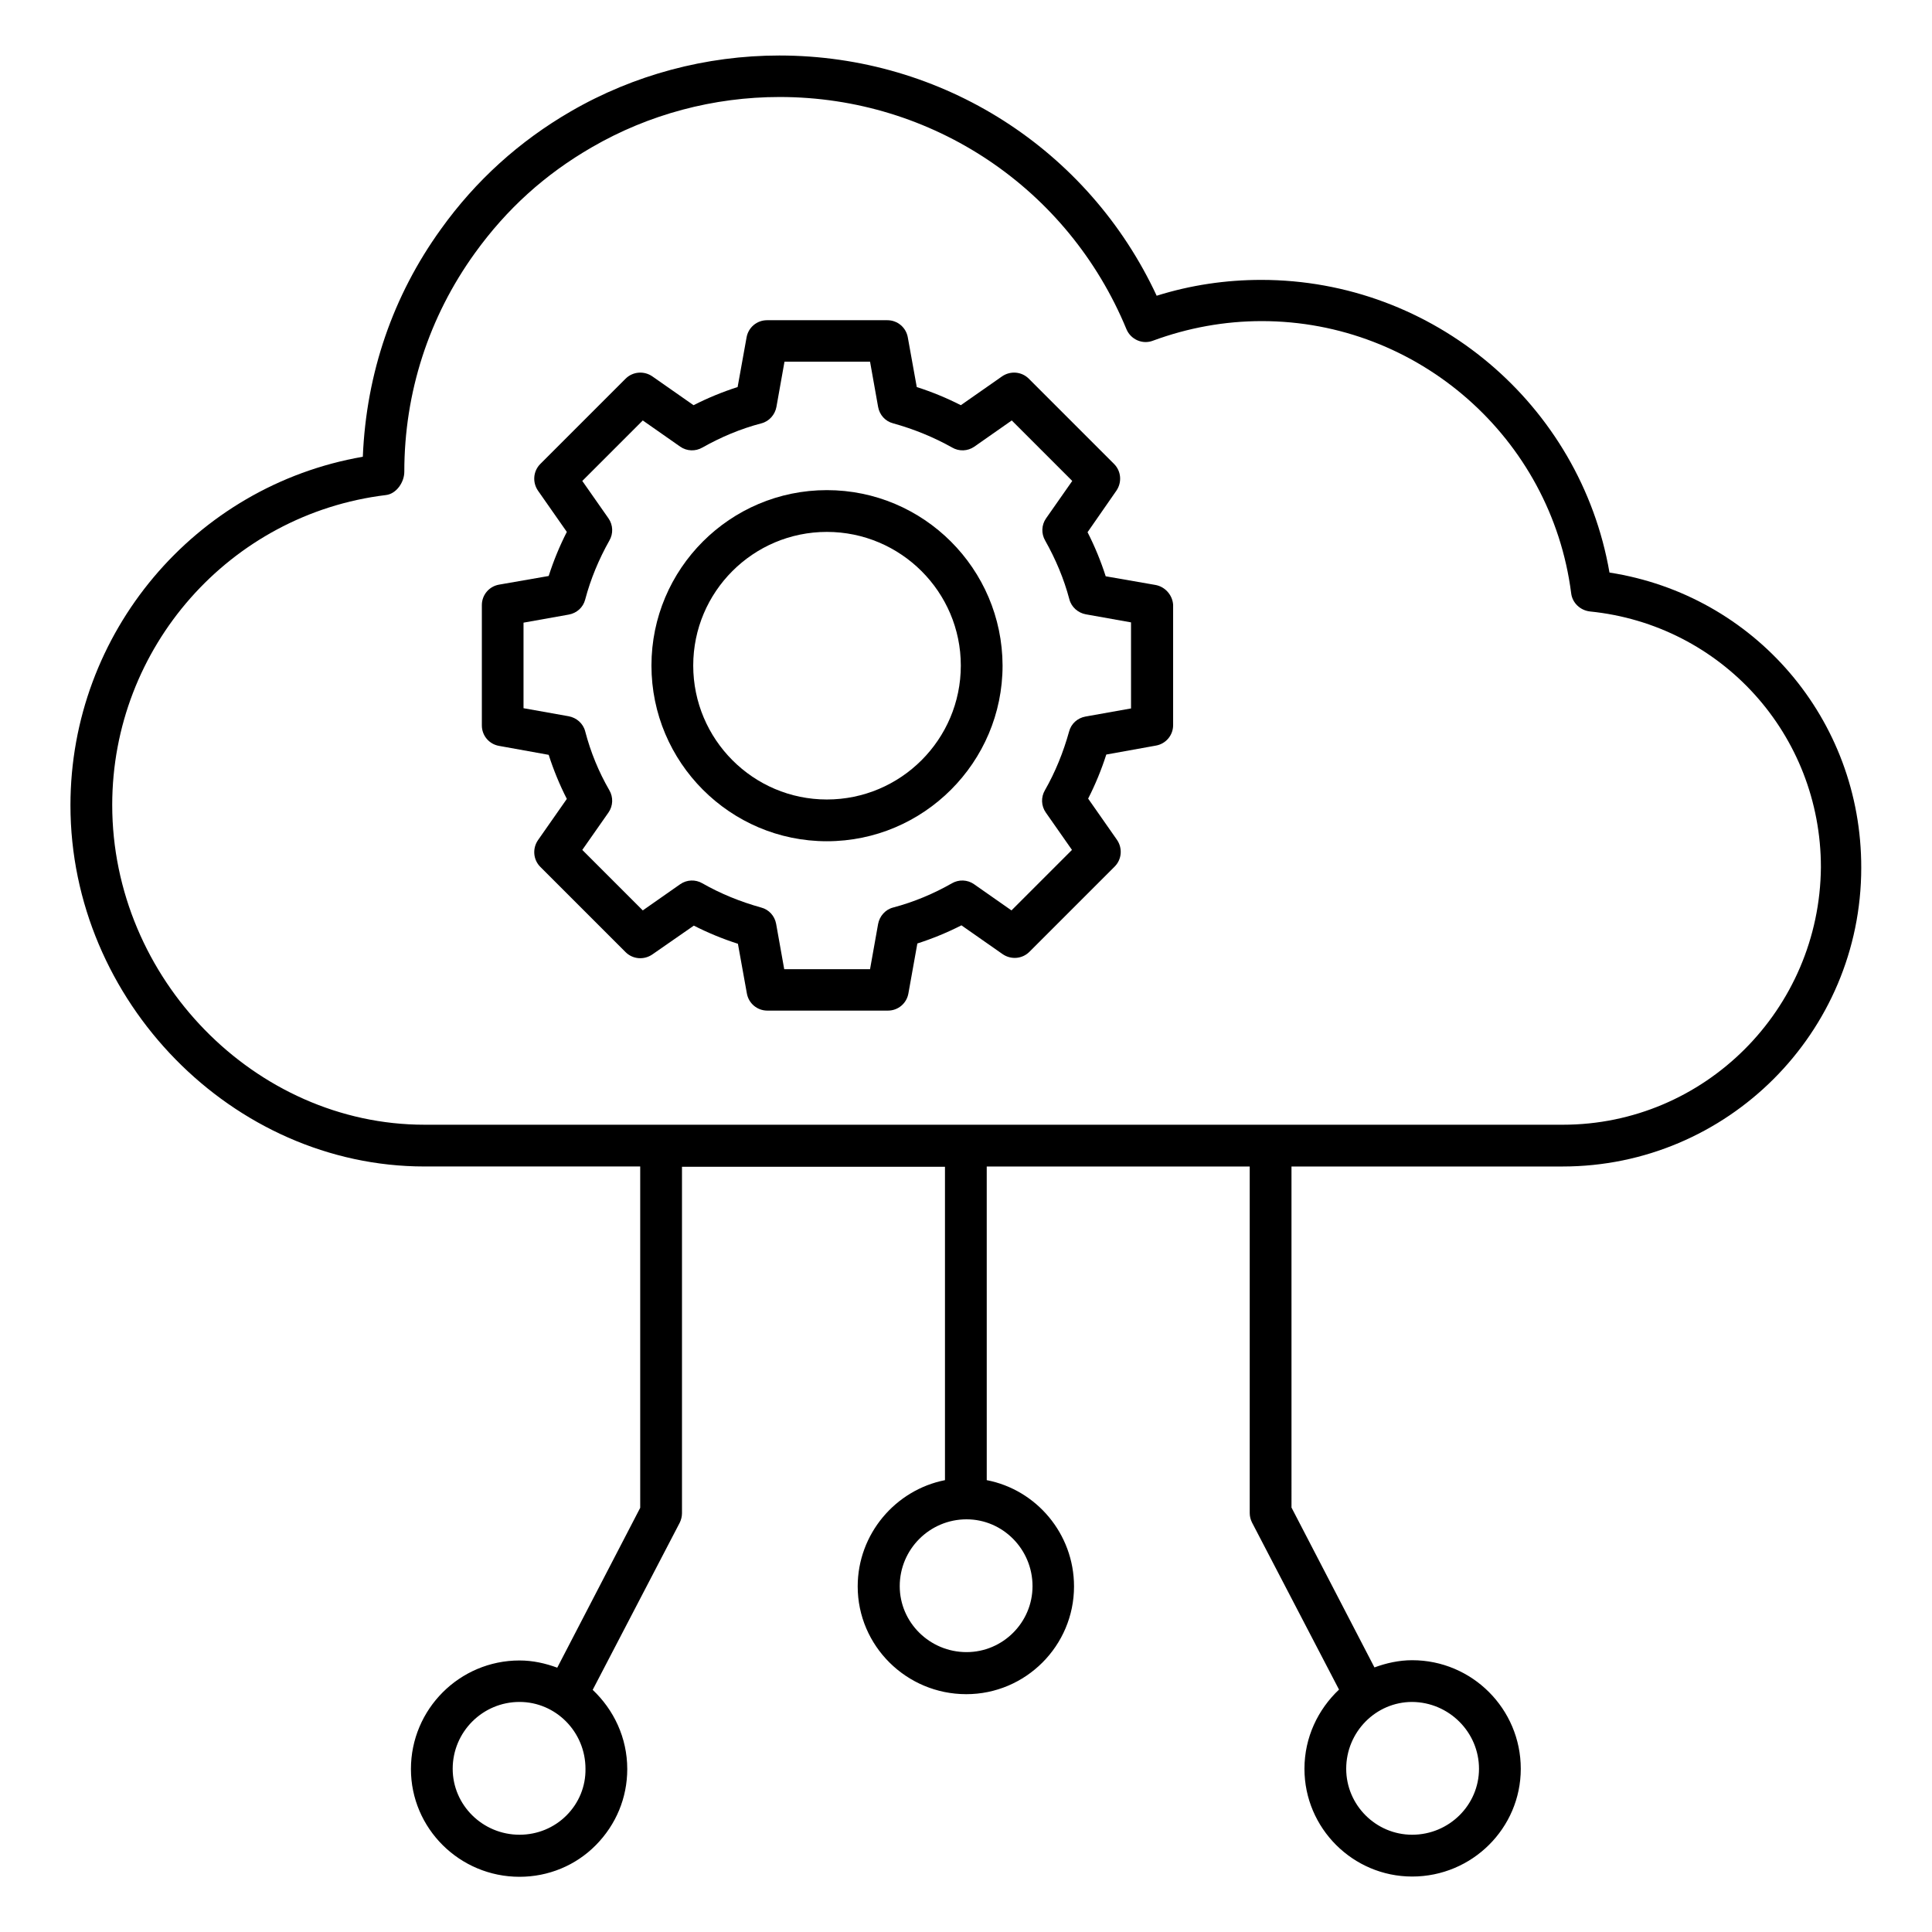
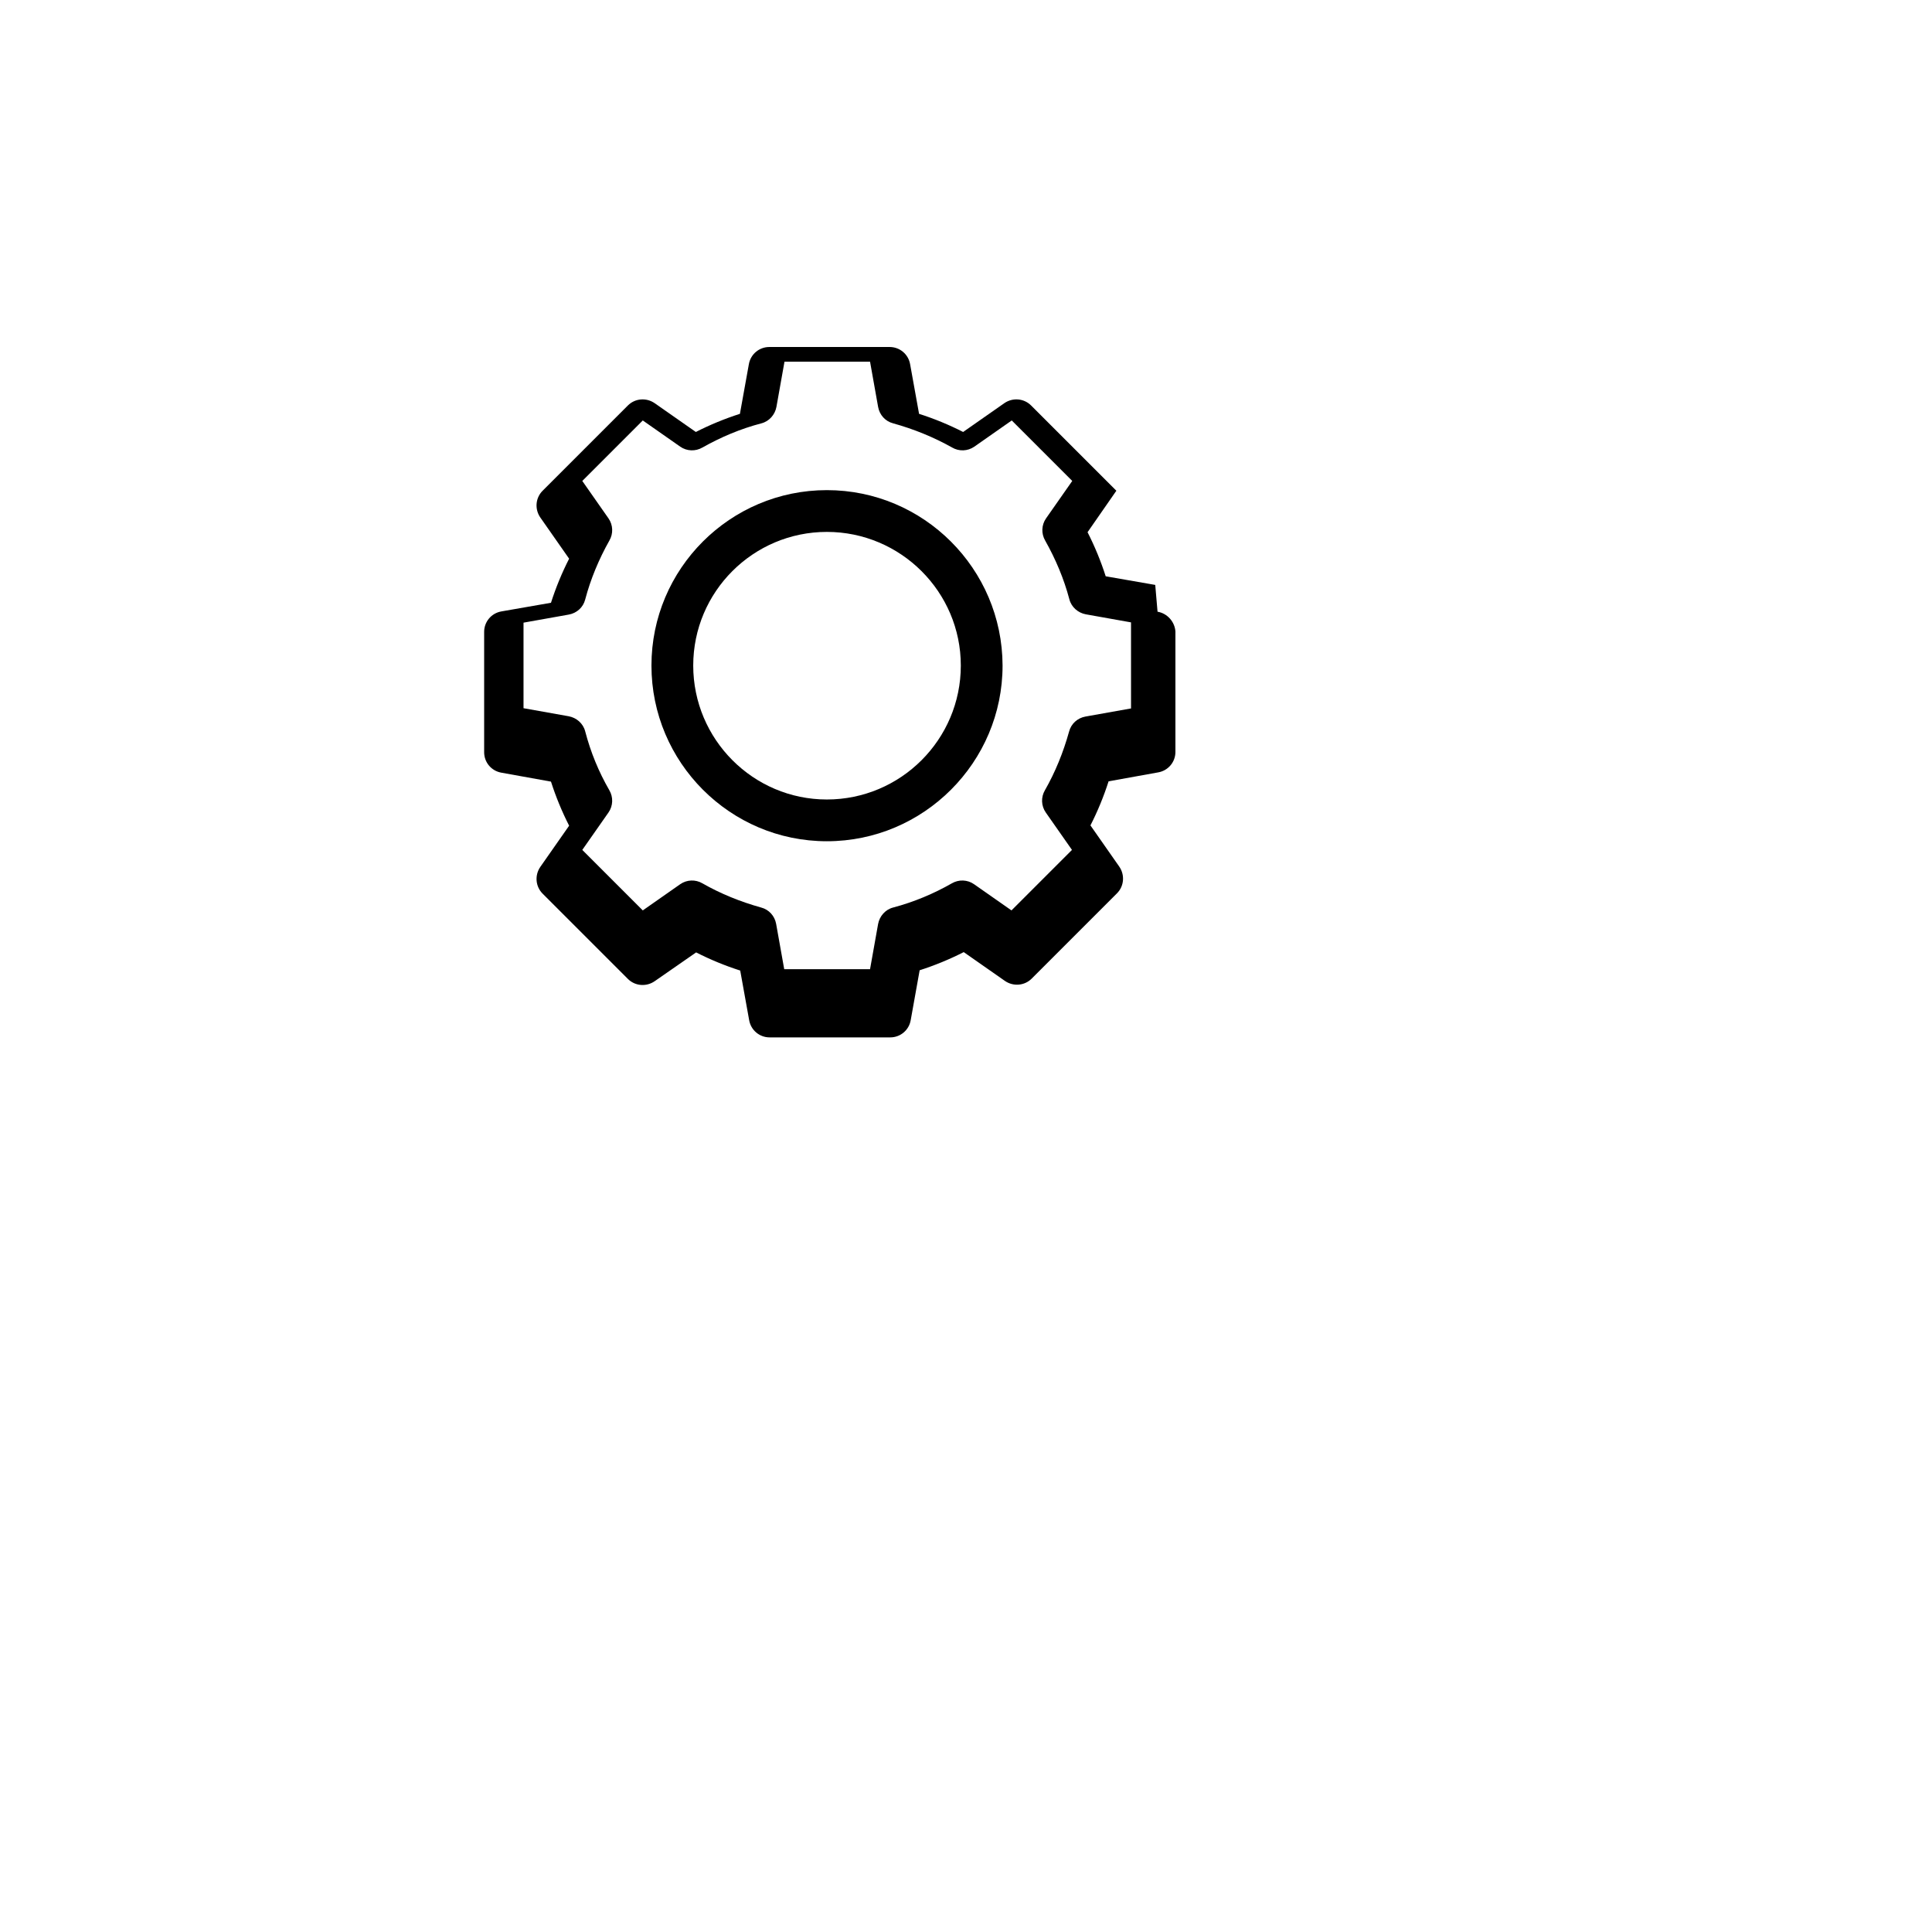
<svg xmlns="http://www.w3.org/2000/svg" fill="#000000" width="800px" height="800px" version="1.1" viewBox="144 144 512 512">
  <g>
-     <path d="m570.53 295.73c-7.711-44.504-46.641-77.555-92.289-77.555-9.391 0-18.703 1.375-27.711 4.199-18.09-38.855-56.793-63.664-100-63.664-19.391 0-38.551 5.113-55.266 14.809-13.586 7.863-25.191 18.32-34.426 31.223-12.672 17.559-19.77 38.09-20.688 60.305-44.504 7.707-77.48 46.637-77.48 92.359 0 51.906 42.977 95.723 93.816 95.723h57.176v90.457l-21.984 42.367c-3.129-1.145-6.414-1.91-10-1.91-15.879 0-28.777 12.902-28.777 28.777 0 15.727 12.902 28.551 28.777 28.551 7.633 0 14.887-2.977 20.23-8.398 5.344-5.418 8.32-12.52 8.32-20.152 0-8.32-3.586-15.727-9.16-20.992l23.055-44.273c0.383-0.762 0.609-1.68 0.609-2.519v-91.832h69.695v83.051c-13.129 2.594-23.129 14.273-23.129 28.168 0 15.727 12.902 28.551 28.777 28.551 15.727 0 28.551-12.824 28.551-28.551 0-13.969-10-25.648-23.129-28.168l-0.004-83.121h69.695v91.832c0 0.918 0.23 1.754 0.609 2.519l23.055 44.273c-5.574 5.266-9.16 12.672-9.16 20.992 0 15.727 12.824 28.551 28.551 28.551 15.879 0 28.777-12.824 28.777-28.551 0-15.879-12.902-28.777-28.777-28.777-3.512 0-6.871 0.762-10 1.91l-21.984-42.367-0.004-90.383h71.832c43.664 0 79.16-35.496 79.16-79.16 0.074-39.391-28.324-72.289-66.719-78.242zm-276.41 329.38c-3.281 3.281-7.711 5.113-12.441 5.113-9.77 0-17.711-7.863-17.711-17.48 0-9.77 7.938-17.711 17.711-17.711 9.617 0 17.48 7.938 17.48 17.711 0.078 4.656-1.754 9.086-5.039 12.367zm123.51-60.762c0 9.617-7.863 17.48-17.48 17.48-9.77 0-17.711-7.863-17.711-17.48 0-9.77 7.938-17.711 17.711-17.711 9.617 0 17.48 7.941 17.48 17.711zm118.32 48.395c0 9.617-7.938 17.48-17.711 17.48-9.617 0-17.48-7.863-17.48-17.48 0-9.77 7.863-17.711 17.48-17.711 9.773 0.078 17.711 8.02 17.711 17.711zm22.215-170.68h-301.68c-44.887 0-82.746-38.777-82.746-84.73 0-41.754 31.145-77.098 72.52-82.137 2.75-0.305 4.887-3.359 4.887-6.184 0-20.992 6.488-40.992 18.703-57.938 8.473-11.754 18.625-20.914 31.066-28.09 15.039-8.703 32.215-13.281 49.695-13.281 40.457 0 76.488 24.199 91.906 61.527 1.145 2.75 4.273 4.121 7.023 3.055 9.312-3.434 19.008-5.191 28.855-5.191 41.449 0 76.715 30.992 81.984 72.137 0.305 2.519 2.367 4.504 4.961 4.809 34.887 3.512 61.219 32.672 61.219 67.785-0.309 37.703-30.84 68.238-68.398 68.238z" />
    <path d="m363.13 273.89c-25.648 0-46.488 20.84-46.488 46.488 0 25.648 20.84 46.562 46.488 46.562 25.648 0 46.562-20.914 46.562-46.562-0.074-25.648-20.914-46.488-46.562-46.488zm0 81.984c-19.543 0-35.418-15.953-35.418-35.496 0-19.543 15.879-35.418 35.418-35.418 19.543 0 35.496 15.879 35.496 35.418 0 19.617-15.953 35.496-35.496 35.496z" />
-     <path d="m450.15 299.01-13.129-2.289c-1.297-4.047-2.902-7.938-4.809-11.68l7.633-10.992c1.527-2.215 1.297-5.191-0.609-7.098l-22.594-22.594c-1.91-1.91-4.887-2.137-7.098-0.609l-10.914 7.633c-3.742-1.91-7.633-3.512-11.68-4.809l-2.367-13.129c-0.457-2.672-2.75-4.582-5.418-4.582h-31.906c-2.672 0-4.961 1.91-5.418 4.582l-2.367 13.129c-4.047 1.297-7.938 2.902-11.68 4.809l-10.914-7.633c-2.215-1.527-5.191-1.297-7.098 0.609l-22.594 22.594c-1.91 1.91-2.137 4.887-0.609 7.098l7.633 10.914c-1.91 3.742-3.512 7.633-4.809 11.68l-13.129 2.289c-2.672 0.457-4.582 2.75-4.582 5.418v31.906c0 2.672 1.91 4.961 4.582 5.418l13.129 2.367c1.297 4.047 2.902 7.938 4.809 11.68l-7.633 10.914c-1.527 2.215-1.297 5.191 0.609 7.098l22.594 22.594c1.91 1.91 4.887 2.137 7.098 0.609l10.992-7.633c3.742 1.91 7.633 3.512 11.68 4.809l2.367 13.129c0.457 2.672 2.75 4.582 5.418 4.582h31.984c2.672 0 4.961-1.91 5.418-4.582l2.367-13.207c4.047-1.297 7.938-2.902 11.68-4.809l10.914 7.633c2.215 1.527 5.191 1.297 7.098-0.609l22.594-22.594c1.91-1.91 2.137-4.887 0.609-7.098l-7.633-10.914c1.91-3.742 3.512-7.633 4.809-11.68l13.129-2.367c2.672-0.457 4.582-2.75 4.582-5.418v-31.906c-0.16-2.516-2.07-4.805-4.738-5.262zm-6.492 32.746-11.984 2.137c-2.137 0.383-3.816 1.91-4.352 3.969-1.527 5.496-3.664 10.762-6.414 15.574-1.07 1.832-0.992 4.121 0.23 5.879l6.945 9.922-16.031 16.031-9.922-6.945c-1.754-1.223-4.047-1.297-5.879-0.23-4.809 2.75-10.078 4.961-15.574 6.414-2.062 0.535-3.586 2.289-3.969 4.352l-2.137 11.984h-22.746l-2.137-11.984c-0.383-2.137-1.91-3.816-3.969-4.352-5.496-1.527-10.762-3.664-15.574-6.414-1.832-1.07-4.121-0.992-5.879 0.23l-9.922 6.945-16.031-16.031 6.945-9.922c1.223-1.754 1.297-4.047 0.23-5.879-2.824-4.887-4.961-10.078-6.414-15.648-0.535-2.062-2.289-3.586-4.352-3.969l-11.984-2.137v-22.672l11.984-2.137c2.137-0.383 3.816-1.91 4.352-3.969 1.449-5.496 3.664-10.762 6.414-15.648 1.07-1.832 0.992-4.121-0.23-5.879l-6.945-9.922 16.031-16.031 9.922 6.945c1.754 1.223 4.047 1.297 5.879 0.23 4.887-2.75 10.078-4.961 15.648-6.414 2.062-0.535 3.586-2.289 3.969-4.352l2.137-11.984h22.672l2.137 11.984c0.383 2.137 1.91 3.816 3.969 4.352 5.496 1.527 10.762 3.664 15.648 6.414 1.832 1.07 4.121 0.992 5.879-0.23l9.922-6.945 16.031 16.031-6.945 9.922c-1.223 1.754-1.297 4.047-0.23 5.879 2.75 4.887 4.961 10.078 6.414 15.574 0.535 2.062 2.289 3.586 4.352 3.969l11.984 2.137 0.004 22.82z" />
+     <path d="m450.15 299.01-13.129-2.289c-1.297-4.047-2.902-7.938-4.809-11.68l7.633-10.992l-22.594-22.594c-1.91-1.91-4.887-2.137-7.098-0.609l-10.914 7.633c-3.742-1.91-7.633-3.512-11.68-4.809l-2.367-13.129c-0.457-2.672-2.75-4.582-5.418-4.582h-31.906c-2.672 0-4.961 1.91-5.418 4.582l-2.367 13.129c-4.047 1.297-7.938 2.902-11.68 4.809l-10.914-7.633c-2.215-1.527-5.191-1.297-7.098 0.609l-22.594 22.594c-1.91 1.91-2.137 4.887-0.609 7.098l7.633 10.914c-1.91 3.742-3.512 7.633-4.809 11.68l-13.129 2.289c-2.672 0.457-4.582 2.75-4.582 5.418v31.906c0 2.672 1.91 4.961 4.582 5.418l13.129 2.367c1.297 4.047 2.902 7.938 4.809 11.68l-7.633 10.914c-1.527 2.215-1.297 5.191 0.609 7.098l22.594 22.594c1.91 1.91 4.887 2.137 7.098 0.609l10.992-7.633c3.742 1.91 7.633 3.512 11.68 4.809l2.367 13.129c0.457 2.672 2.75 4.582 5.418 4.582h31.984c2.672 0 4.961-1.91 5.418-4.582l2.367-13.207c4.047-1.297 7.938-2.902 11.68-4.809l10.914 7.633c2.215 1.527 5.191 1.297 7.098-0.609l22.594-22.594c1.91-1.91 2.137-4.887 0.609-7.098l-7.633-10.914c1.91-3.742 3.512-7.633 4.809-11.68l13.129-2.367c2.672-0.457 4.582-2.75 4.582-5.418v-31.906c-0.16-2.516-2.07-4.805-4.738-5.262zm-6.492 32.746-11.984 2.137c-2.137 0.383-3.816 1.91-4.352 3.969-1.527 5.496-3.664 10.762-6.414 15.574-1.07 1.832-0.992 4.121 0.23 5.879l6.945 9.922-16.031 16.031-9.922-6.945c-1.754-1.223-4.047-1.297-5.879-0.23-4.809 2.75-10.078 4.961-15.574 6.414-2.062 0.535-3.586 2.289-3.969 4.352l-2.137 11.984h-22.746l-2.137-11.984c-0.383-2.137-1.91-3.816-3.969-4.352-5.496-1.527-10.762-3.664-15.574-6.414-1.832-1.07-4.121-0.992-5.879 0.23l-9.922 6.945-16.031-16.031 6.945-9.922c1.223-1.754 1.297-4.047 0.23-5.879-2.824-4.887-4.961-10.078-6.414-15.648-0.535-2.062-2.289-3.586-4.352-3.969l-11.984-2.137v-22.672l11.984-2.137c2.137-0.383 3.816-1.91 4.352-3.969 1.449-5.496 3.664-10.762 6.414-15.648 1.07-1.832 0.992-4.121-0.23-5.879l-6.945-9.922 16.031-16.031 9.922 6.945c1.754 1.223 4.047 1.297 5.879 0.23 4.887-2.75 10.078-4.961 15.648-6.414 2.062-0.535 3.586-2.289 3.969-4.352l2.137-11.984h22.672l2.137 11.984c0.383 2.137 1.91 3.816 3.969 4.352 5.496 1.527 10.762 3.664 15.648 6.414 1.832 1.07 4.121 0.992 5.879-0.23l9.922-6.945 16.031 16.031-6.945 9.922c-1.223 1.754-1.297 4.047-0.23 5.879 2.75 4.887 4.961 10.078 6.414 15.574 0.535 2.062 2.289 3.586 4.352 3.969l11.984 2.137 0.004 22.82z" />
  </g>
</svg>